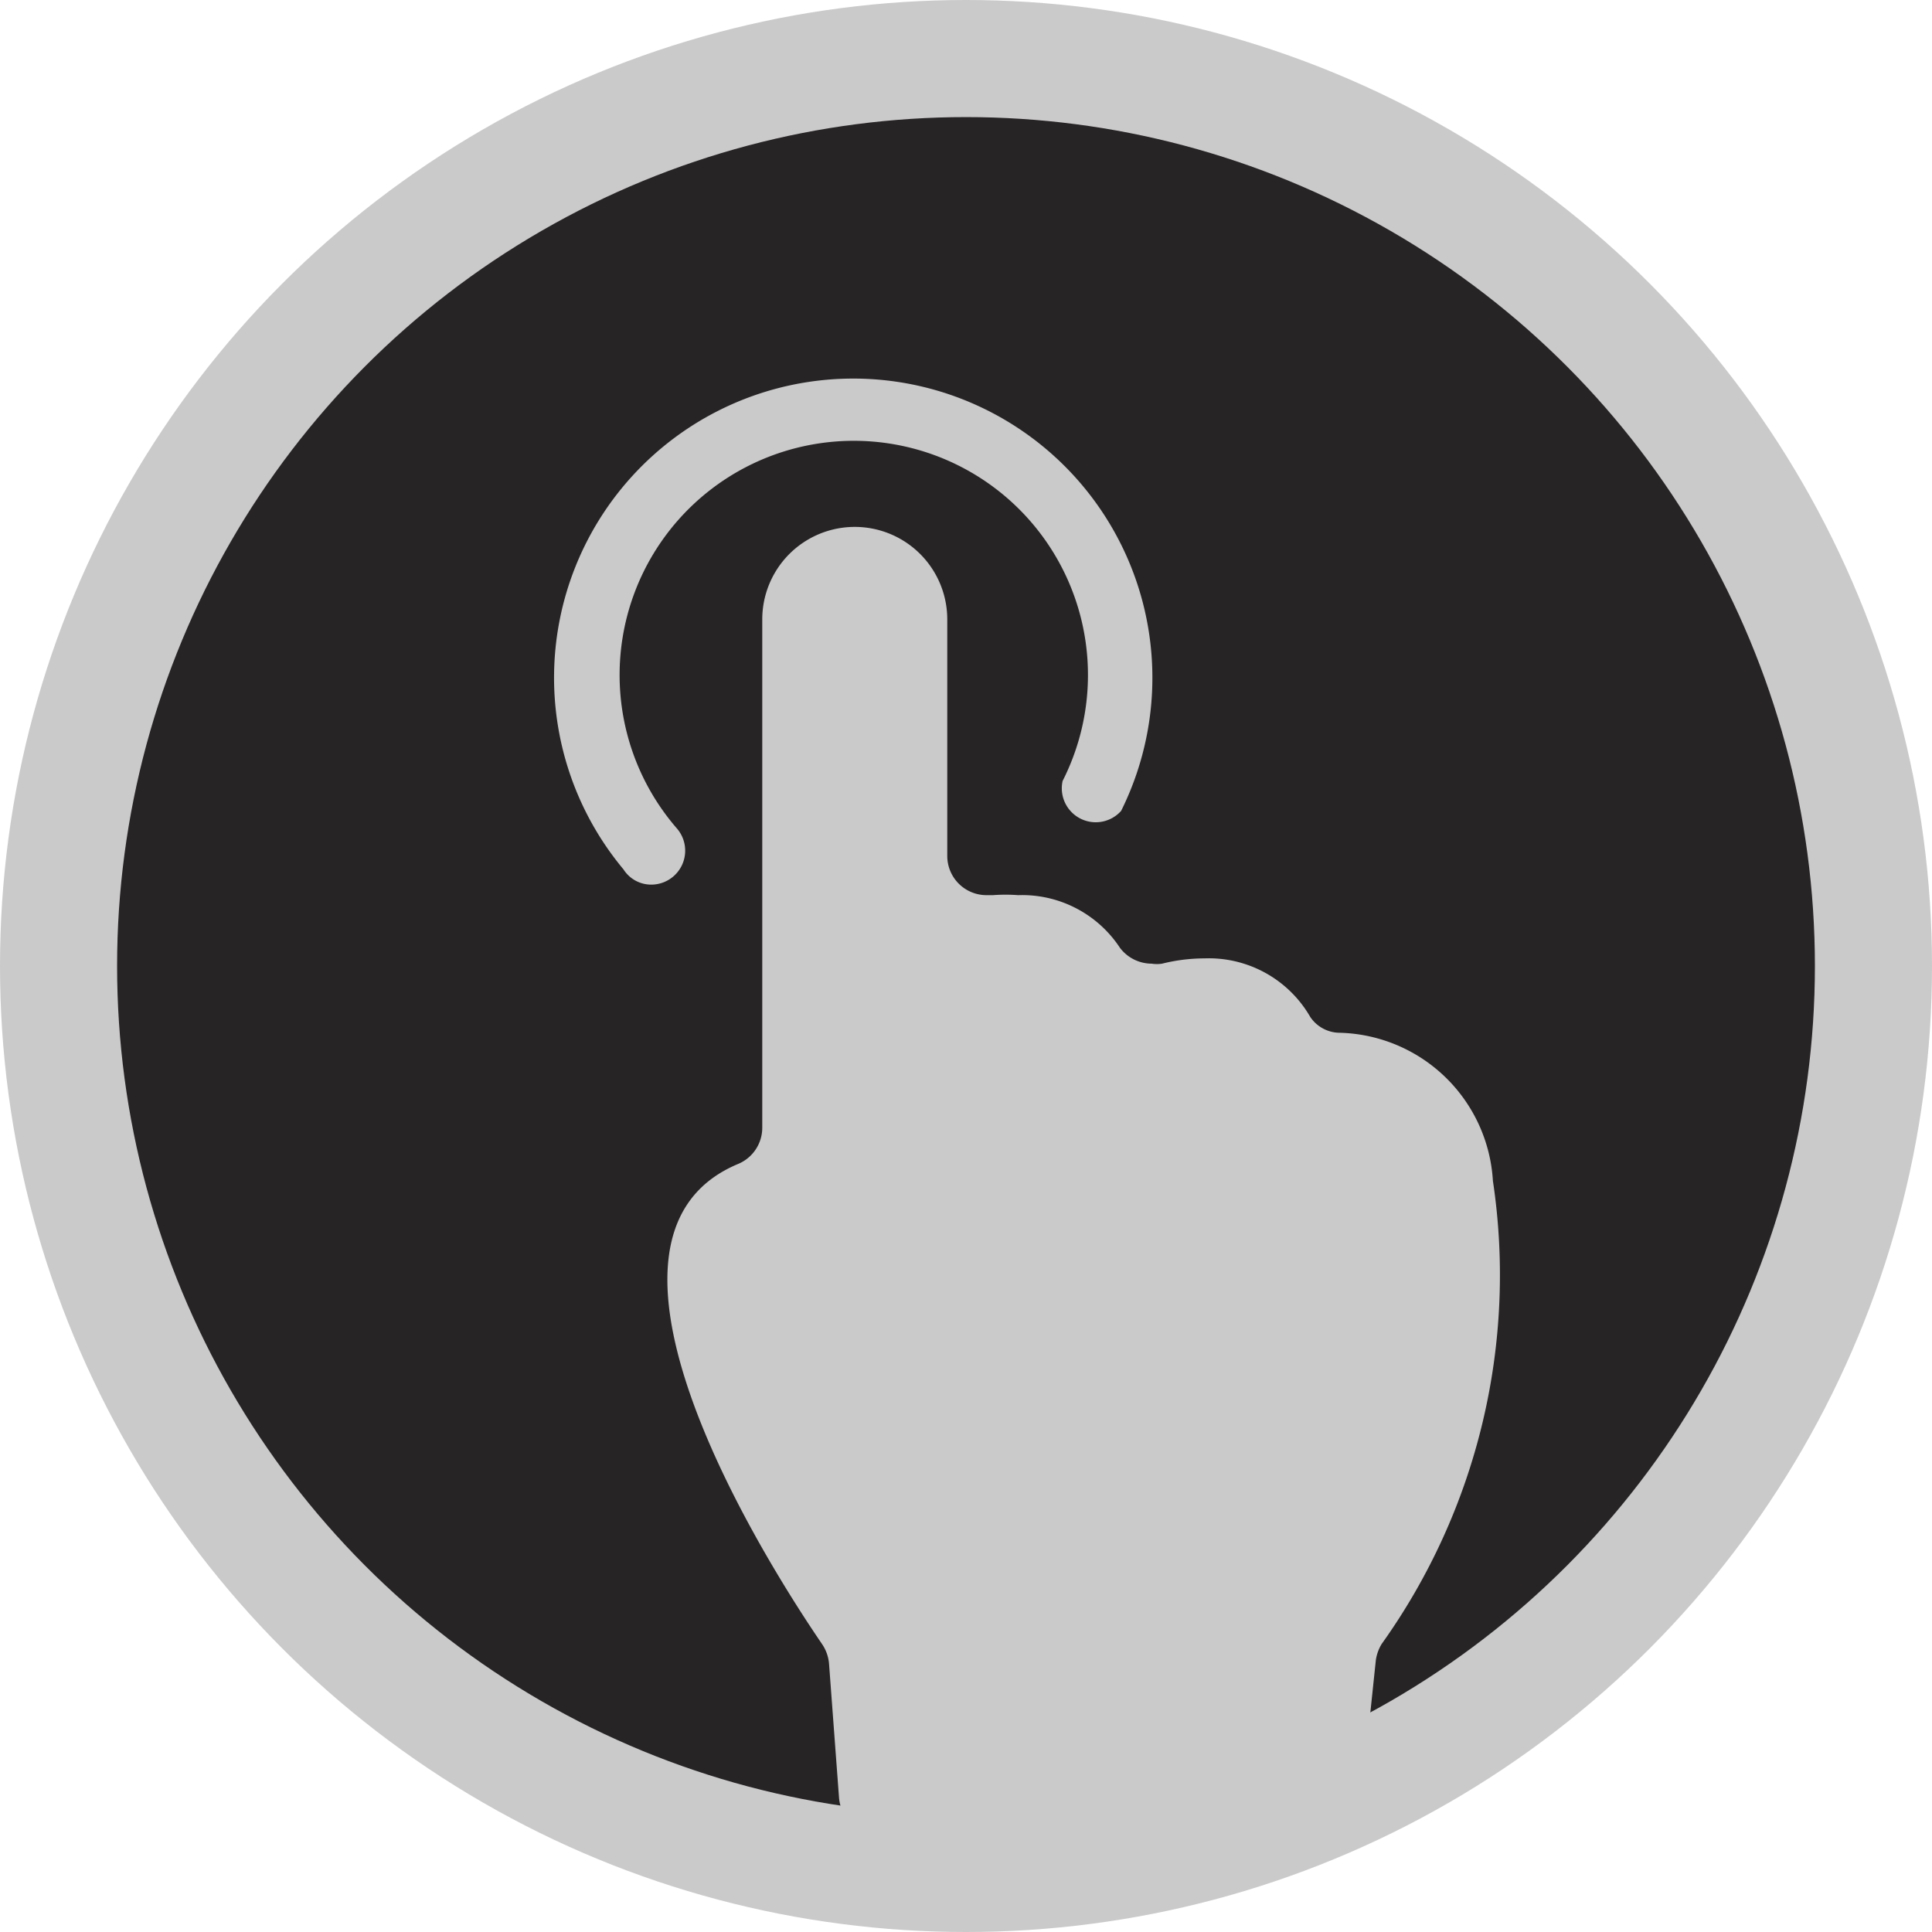
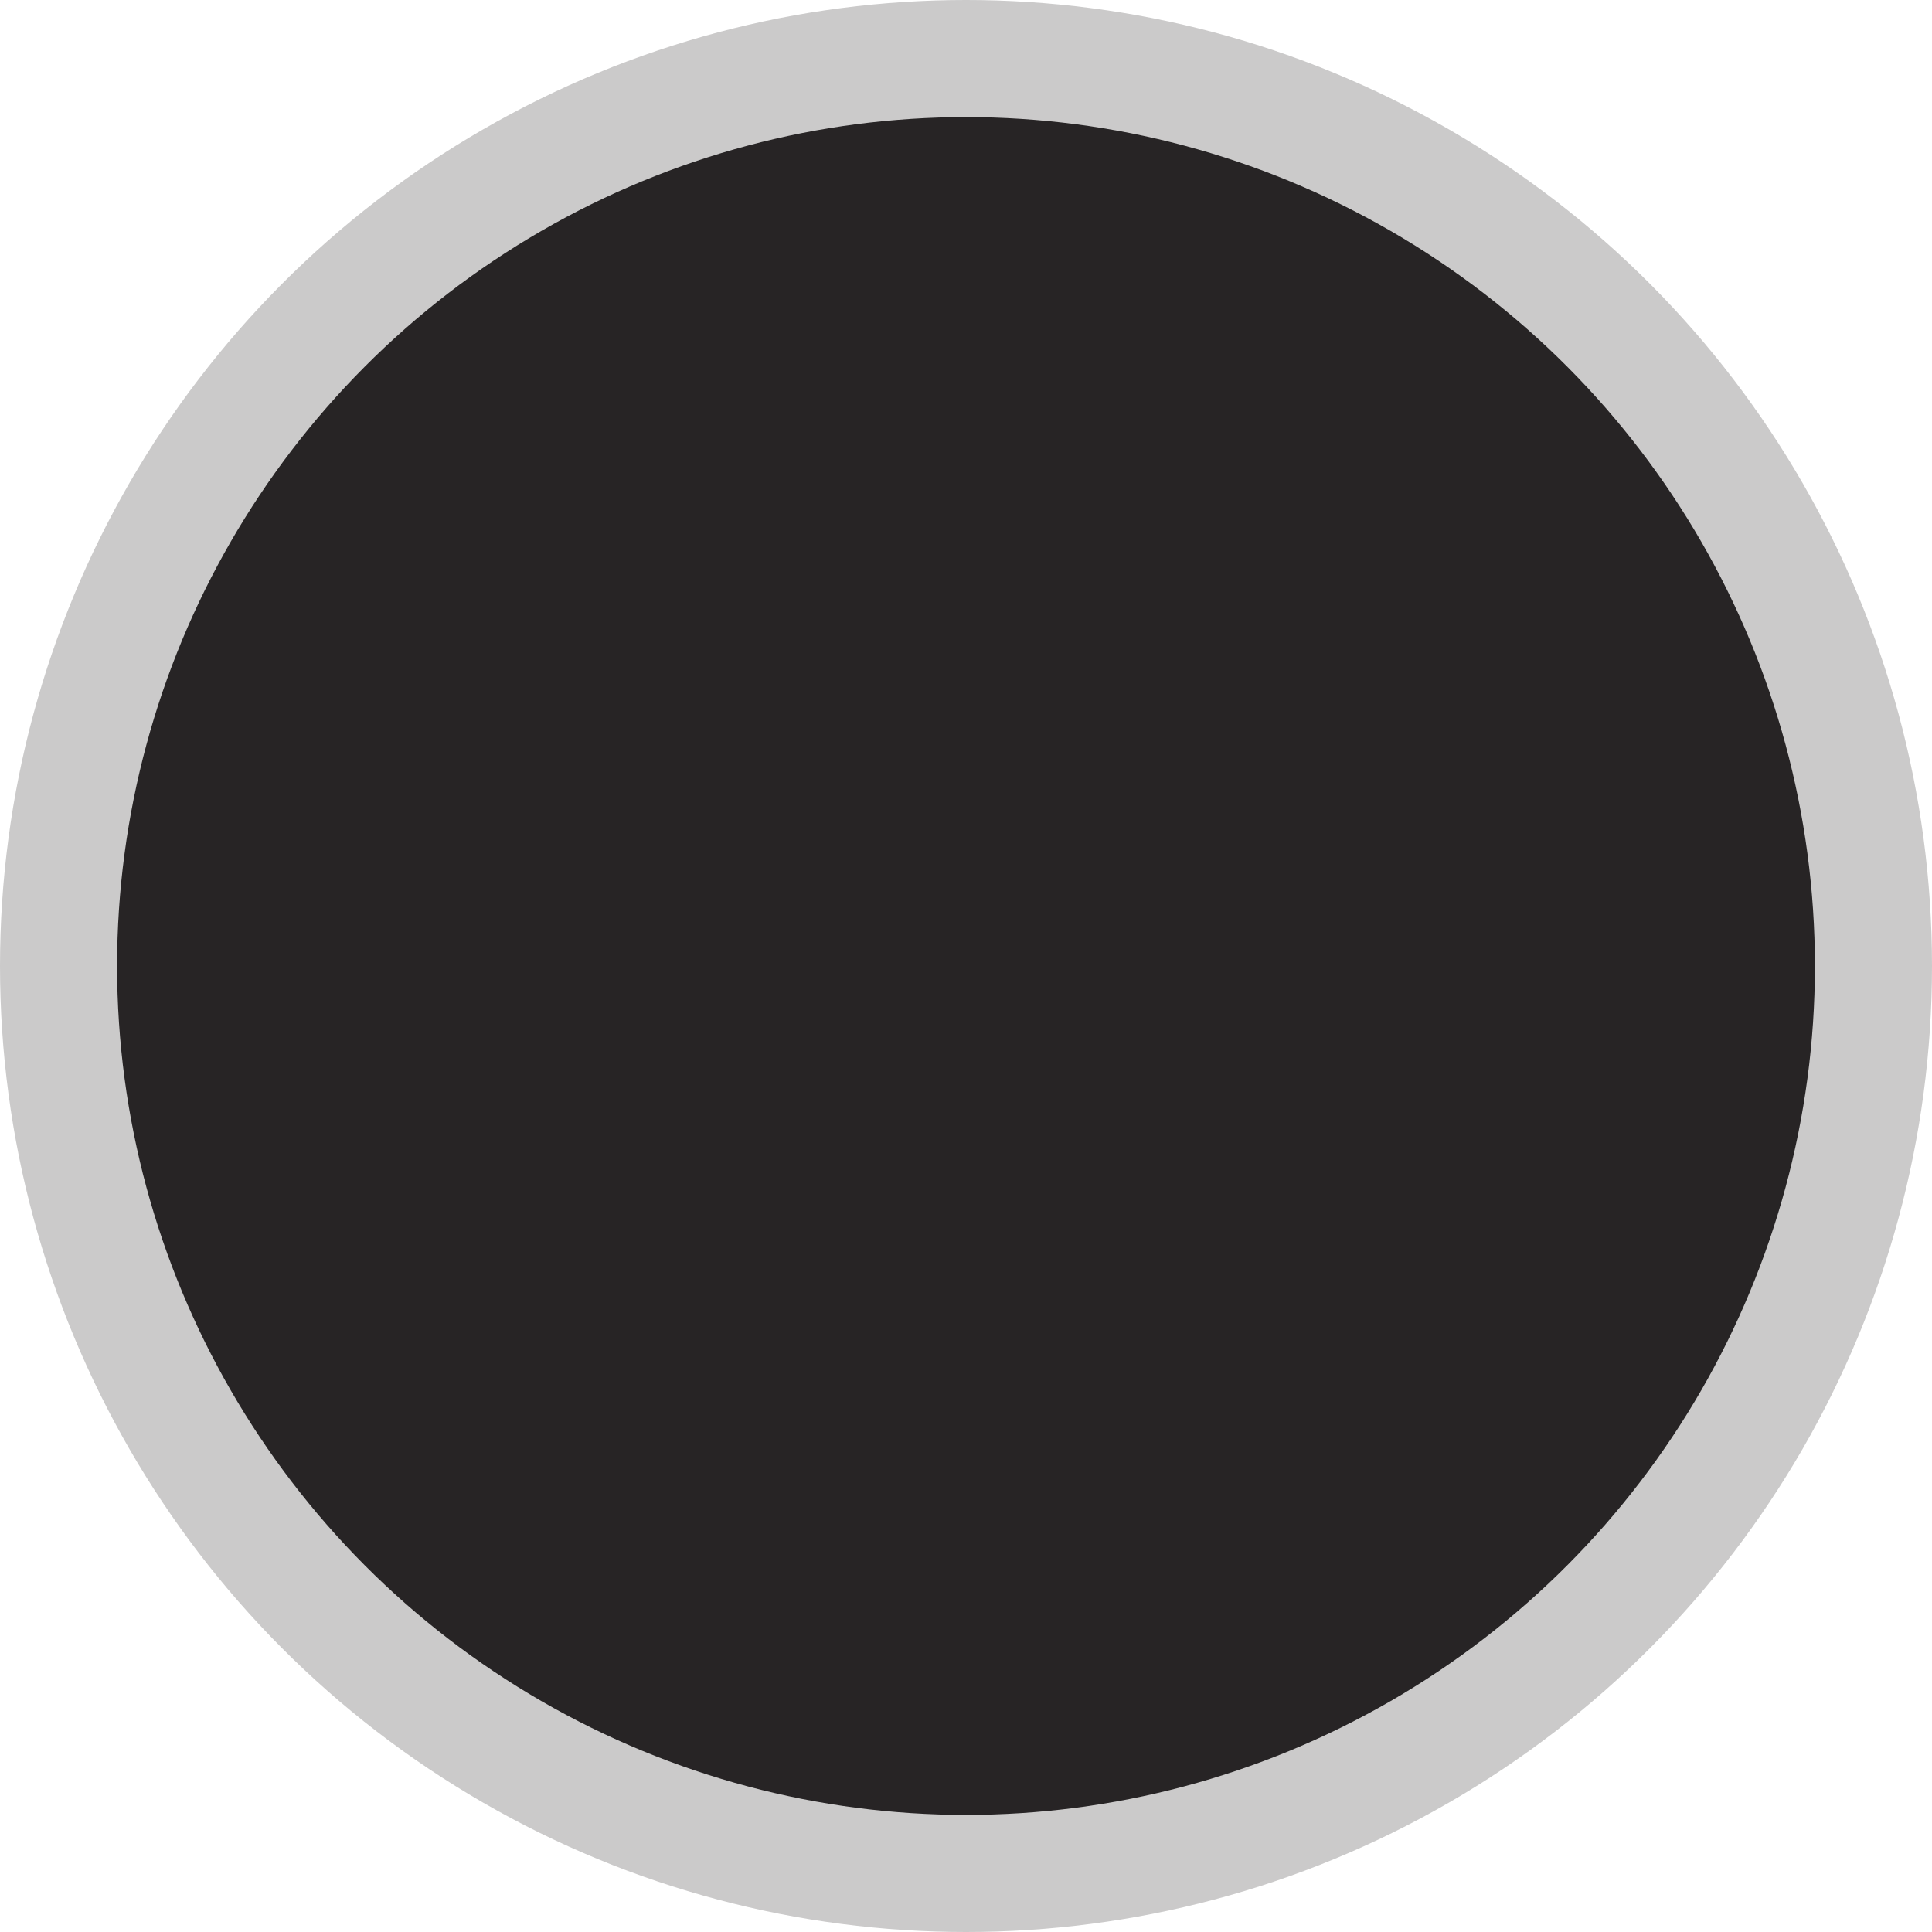
<svg xmlns="http://www.w3.org/2000/svg" viewBox="0 0 33 33">
  <defs>
    <style>.a{fill:#cbcaca;}.b{fill:#272425;}</style>
  </defs>
  <title>BT4-button</title>
  <circle class="a" cx="16.5" cy="16.5" r="16.5" />
  <circle class="b" cx="16.5" cy="16.5" r="14.5" />
-   <path class="a" d="M15.63,19.61a.58.58,0,0,0,.44-.95,4,4,0,1,1,6.58-.82.58.58,0,0,0,1,.51,5.11,5.11,0,1,0-8.5,1A.56.56,0,0,0,15.63,19.61Z" transform="translate(-4.5 -4.5)" />
-   <path class="a" d="M30,24.67a2.69,2.69,0,0,0-2.64-2.53.61.61,0,0,1-.48-.27,2,2,0,0,0-1.81-1,3,3,0,0,0-.72.09.57.57,0,0,1-.18,0,.68.68,0,0,1-.54-.27,2,2,0,0,0-1.74-.9,2.9,2.9,0,0,0-.43,0h-.11a.67.67,0,0,1-.67-.67V15.08a1.58,1.58,0,1,0-3.16,0c0,1.77,0,7.08,0,8.68a.67.67,0,0,1-.41.62c-3.14,1.31.74,7.19,1.43,8.2a.7.7,0,0,1,.12.33l.17,2.28a.69.69,0,0,0,.67.65h0l7.58,0a.69.69,0,0,0,.67-.6L28,32.86a.73.73,0,0,1,.1-.28A10.84,10.84,0,0,0,30,24.67Z" transform="translate(-4.5 -4.5)" />
</svg>